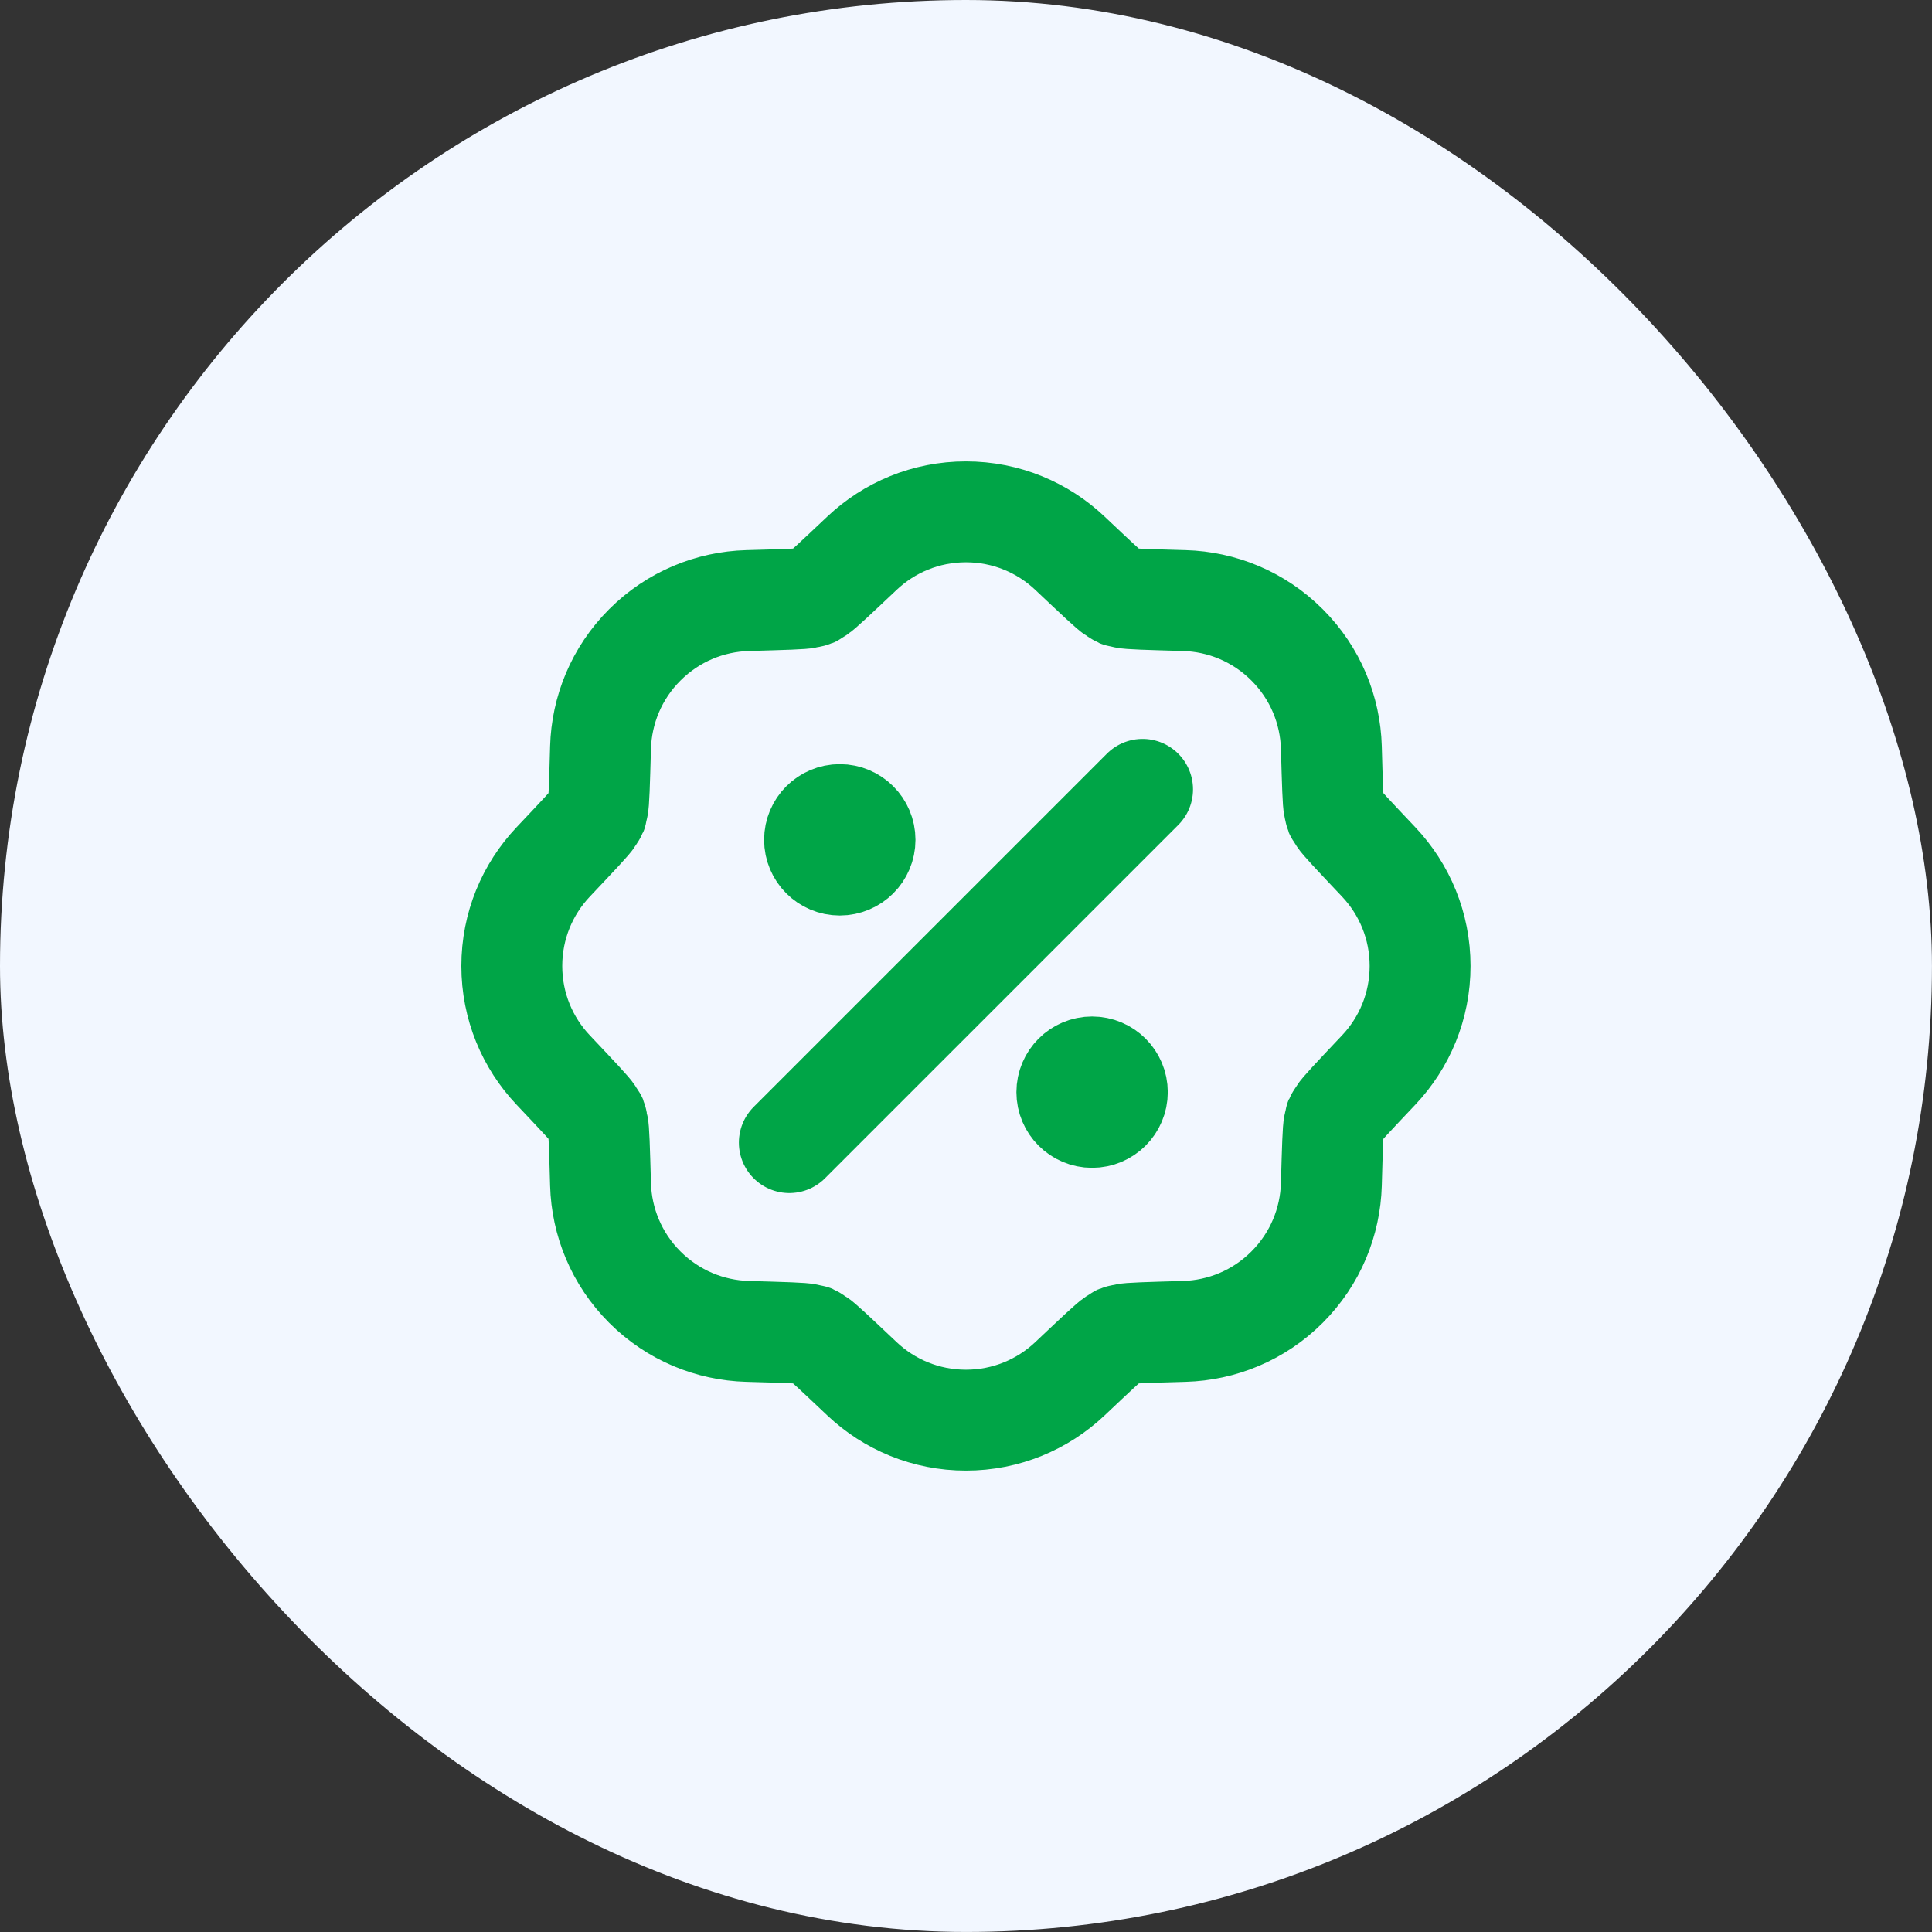
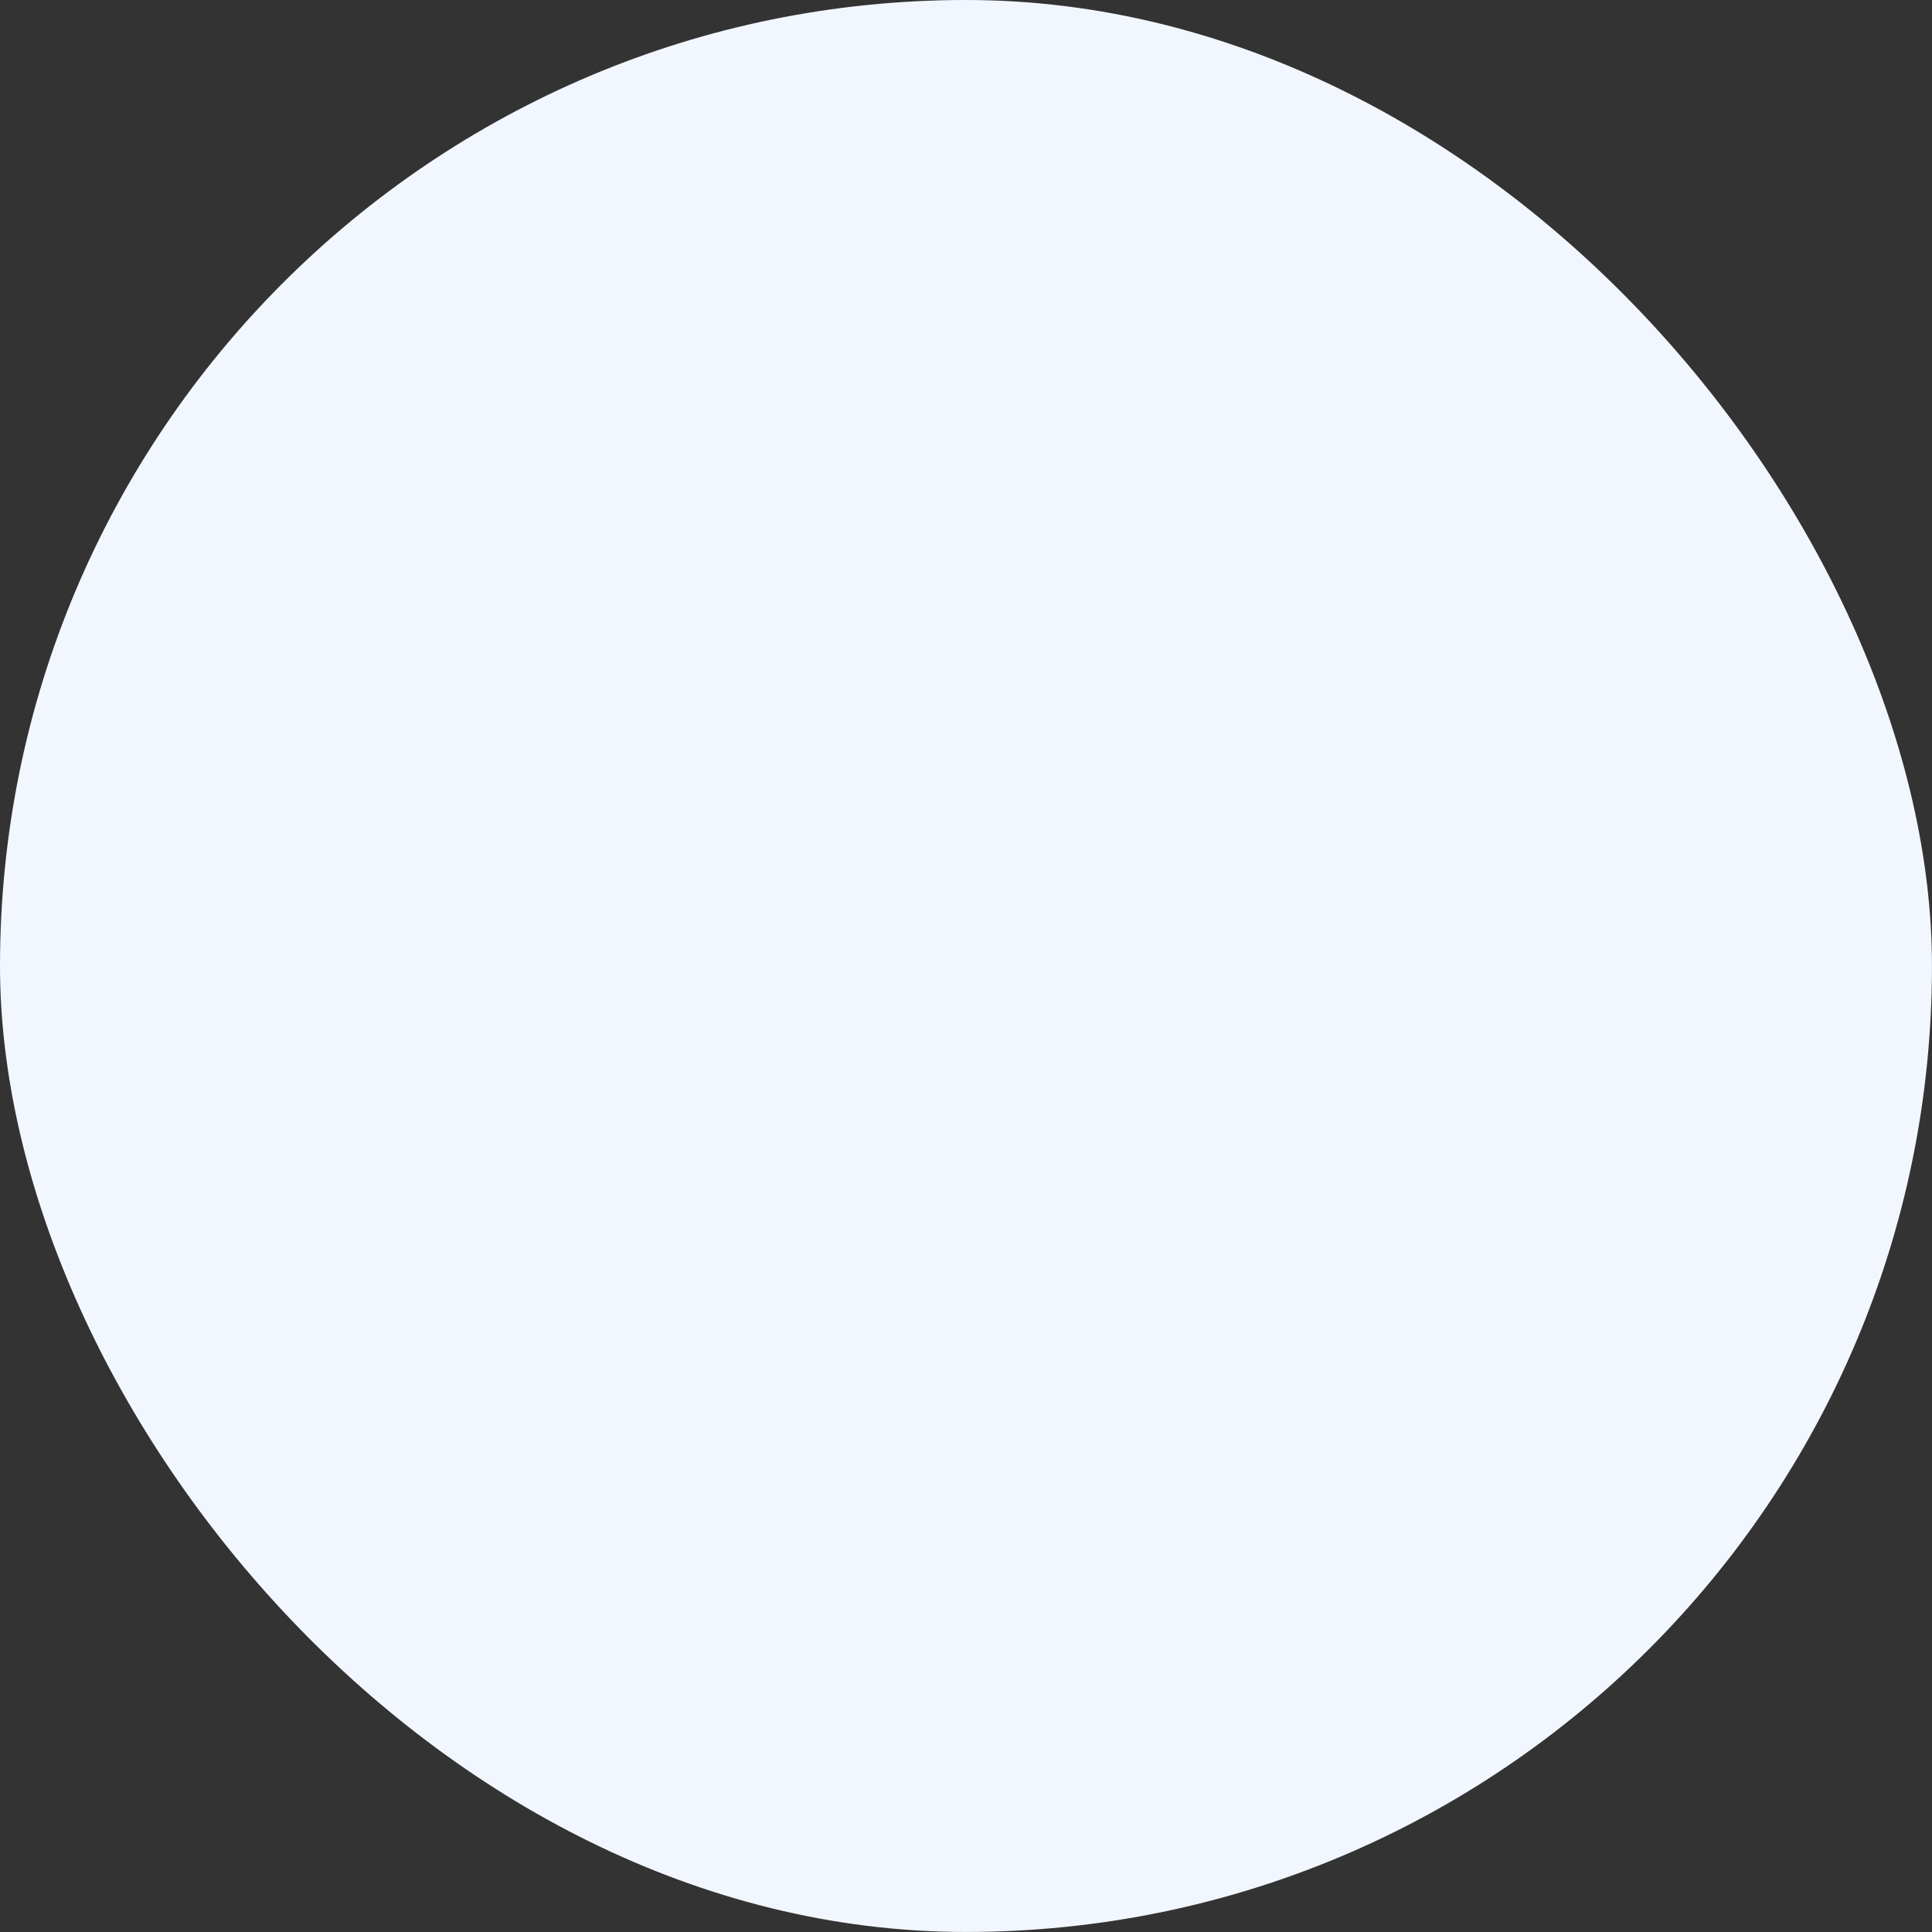
<svg xmlns="http://www.w3.org/2000/svg" width="54" height="54" viewBox="0 0 54 54" fill="none">
  <rect x="0" y="0" width="54" height="54" fill="#333333" stroke="none" />
  <rect width="53.999" height="53.999" rx="27" fill="#F2F7FF" />
-   <path d="M31.935 22.063L22.062 31.936M23.472 23.474H23.486M30.524 30.526H30.539M24.178 23.474C24.178 23.863 23.862 24.179 23.472 24.179C23.083 24.179 22.767 23.863 22.767 23.474C22.767 23.084 23.083 22.768 23.472 22.768C23.862 22.768 24.178 23.084 24.178 23.474ZM31.23 30.526C31.23 30.915 30.914 31.231 30.524 31.231C30.135 31.231 29.819 30.915 29.819 30.526C29.819 30.136 30.135 29.821 30.524 29.821C30.914 29.821 31.23 30.136 31.23 30.526ZM33.104 16.786C34.146 16.816 35.179 17.229 35.974 18.024C36.77 18.819 37.182 19.852 37.212 20.894C37.241 21.925 37.256 22.441 37.286 22.561C37.351 22.818 37.276 22.636 37.412 22.864C37.475 22.97 37.829 23.345 38.538 24.095C39.253 24.853 39.692 25.875 39.692 27C39.692 28.124 39.253 29.147 38.538 29.904C37.829 30.654 37.475 31.029 37.412 31.136C37.276 31.363 37.351 31.181 37.286 31.438C37.256 31.558 37.241 32.074 37.212 33.105C37.182 34.147 36.77 35.18 35.974 35.976C35.179 36.771 34.146 37.183 33.104 37.213C32.073 37.243 31.557 37.257 31.437 37.288C31.18 37.352 31.362 37.277 31.134 37.413C31.028 37.476 30.653 37.831 29.903 38.539C29.145 39.255 28.123 39.694 26.998 39.694C25.874 39.694 24.852 39.255 24.094 38.539C23.344 37.831 22.969 37.476 22.862 37.413C22.635 37.277 22.817 37.352 22.56 37.288C22.44 37.257 21.924 37.243 20.893 37.213C19.851 37.183 18.818 36.771 18.023 35.976C17.227 35.18 16.815 34.147 16.785 33.105C16.756 32.074 16.741 31.558 16.71 31.438C16.646 31.181 16.721 31.363 16.585 31.136C16.522 31.029 16.168 30.654 15.459 29.904C14.743 29.147 14.305 28.124 14.305 27C14.305 25.875 14.743 24.853 15.459 24.095C16.168 23.345 16.522 22.97 16.585 22.864C16.721 22.636 16.646 22.818 16.71 22.561C16.741 22.441 16.756 21.925 16.785 20.894C16.815 19.852 17.227 18.819 18.023 18.024C18.818 17.229 19.851 16.816 20.893 16.786C21.924 16.757 22.44 16.742 22.56 16.712C22.817 16.647 22.635 16.722 22.862 16.587C22.969 16.523 23.344 16.169 24.094 15.461C24.852 14.745 25.874 14.306 26.998 14.306C28.123 14.306 29.145 14.745 29.903 15.461C30.653 16.169 31.028 16.523 31.134 16.587C31.362 16.722 31.18 16.647 31.437 16.712C31.557 16.742 32.073 16.757 33.104 16.786Z" stroke="#00A547" stroke-width="2.82" stroke-linecap="round" stroke-linejoin="round" />
</svg>